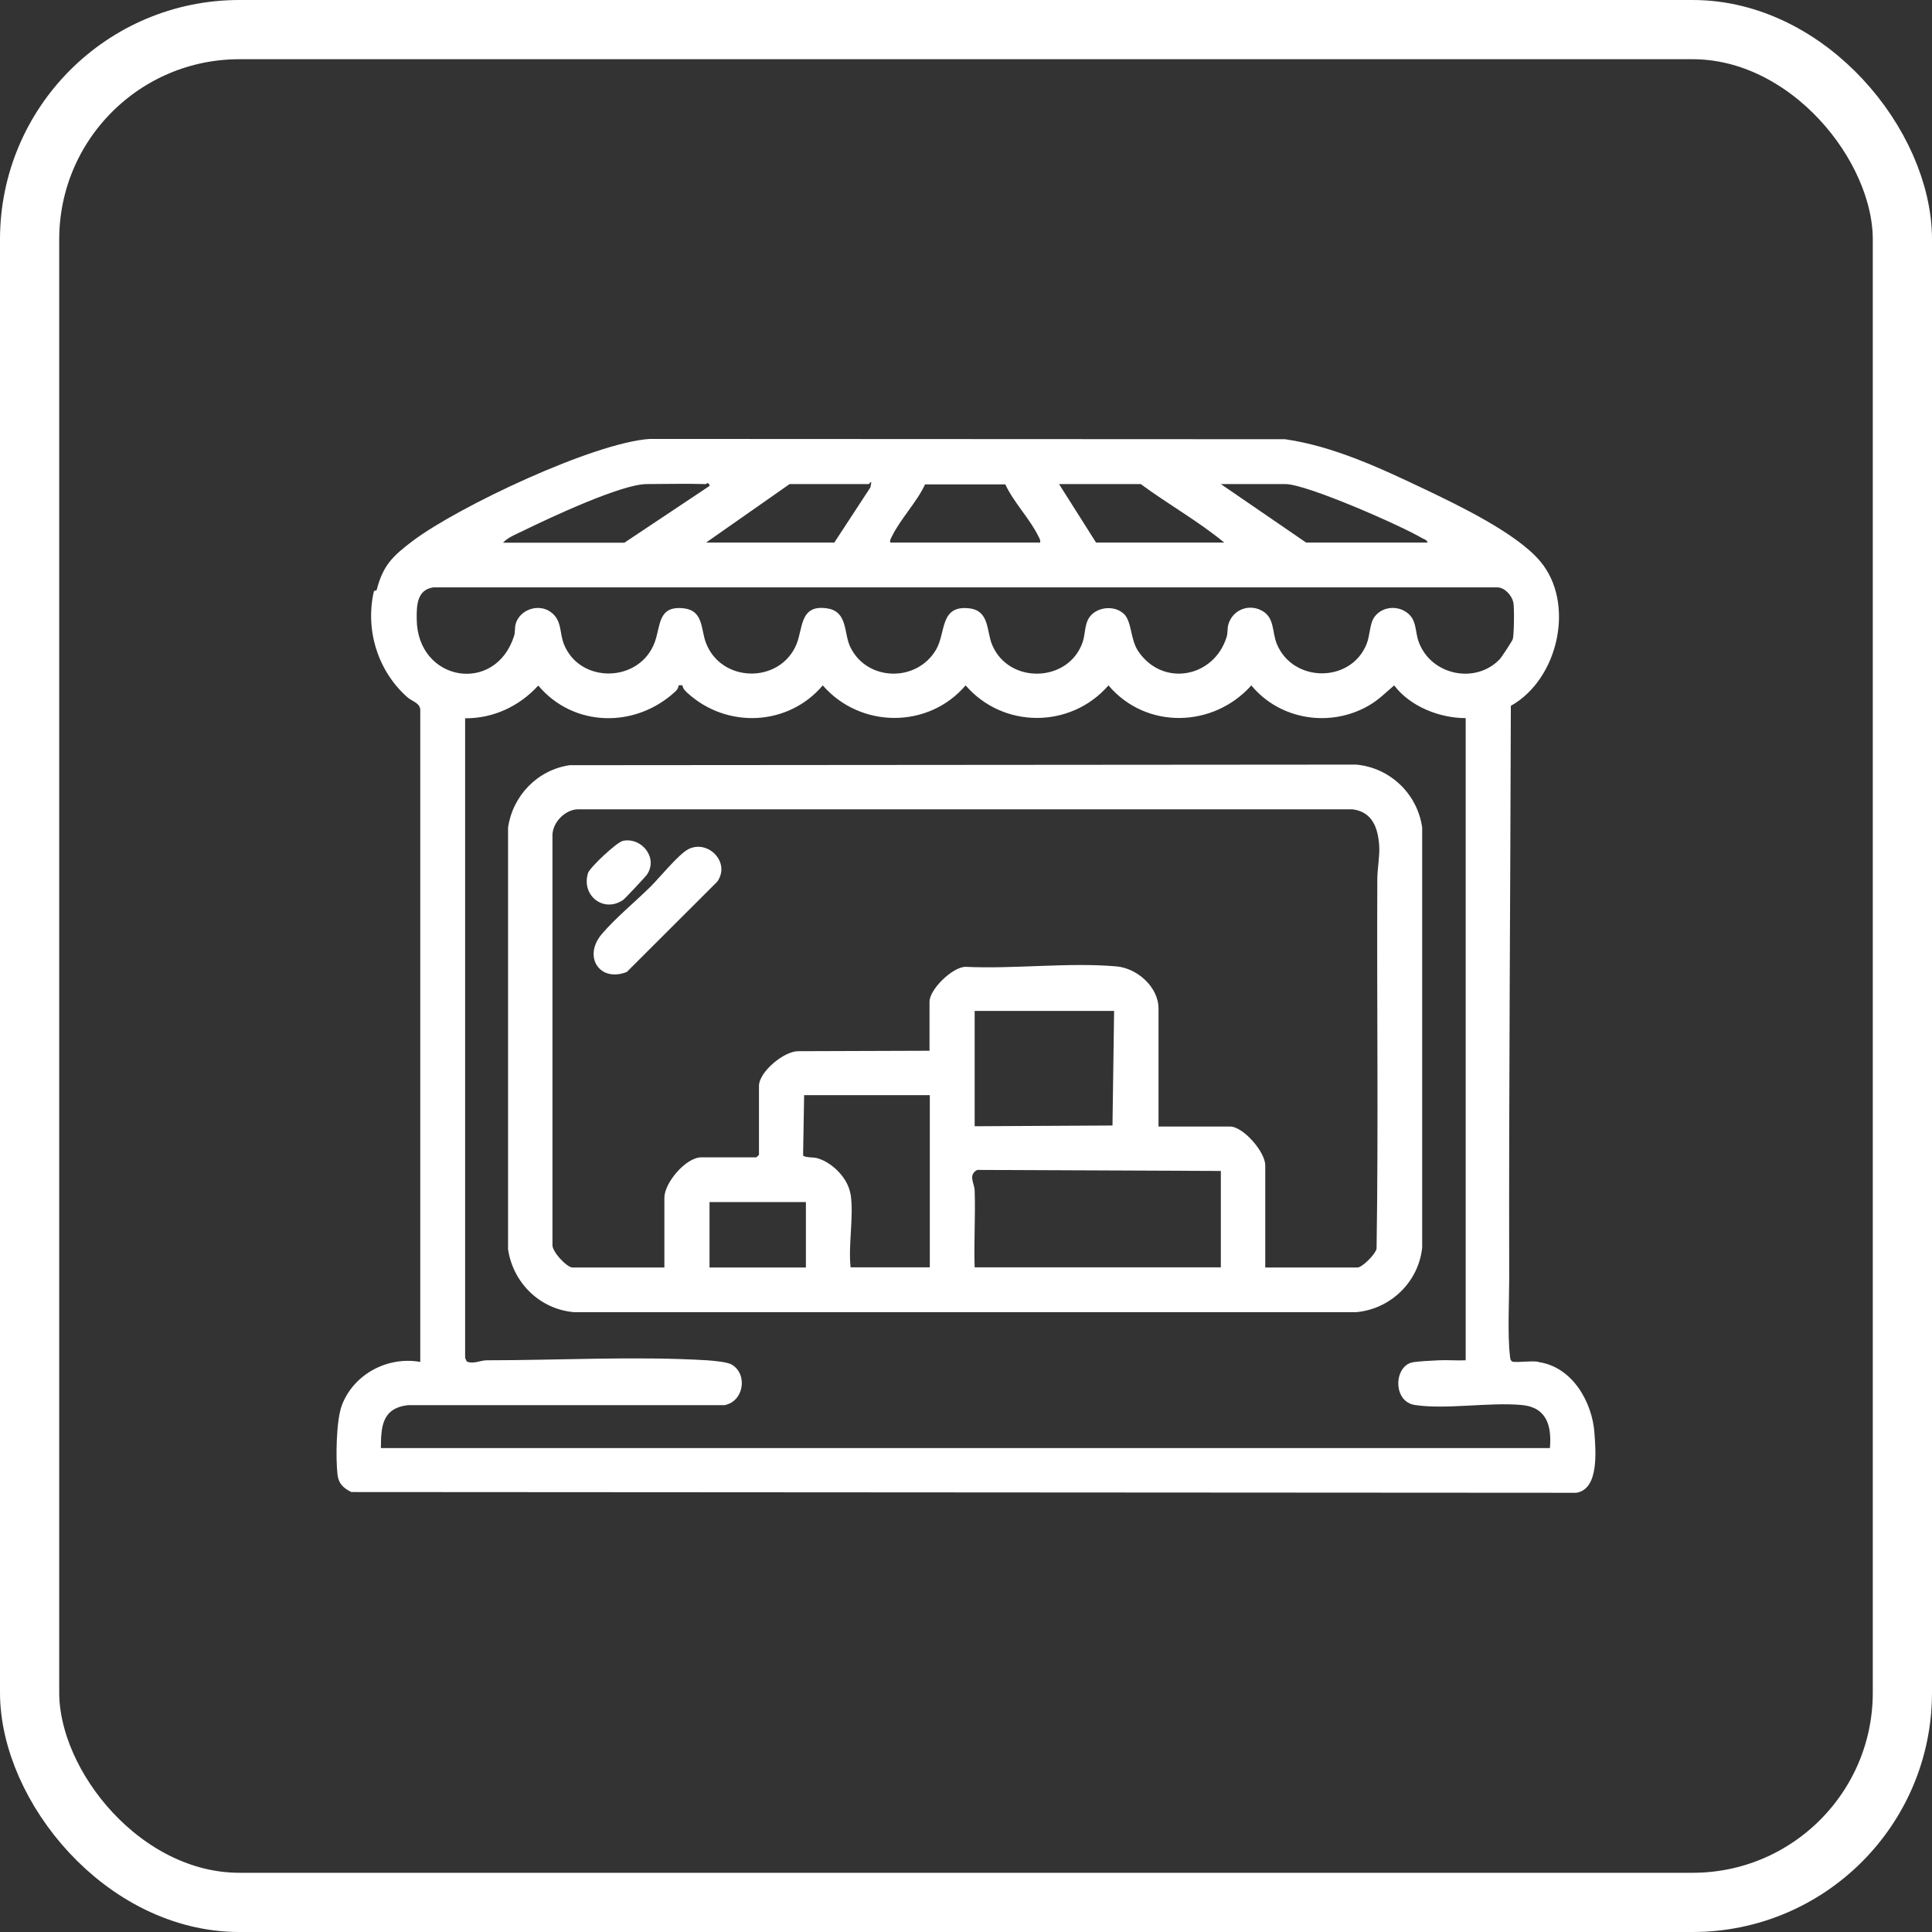
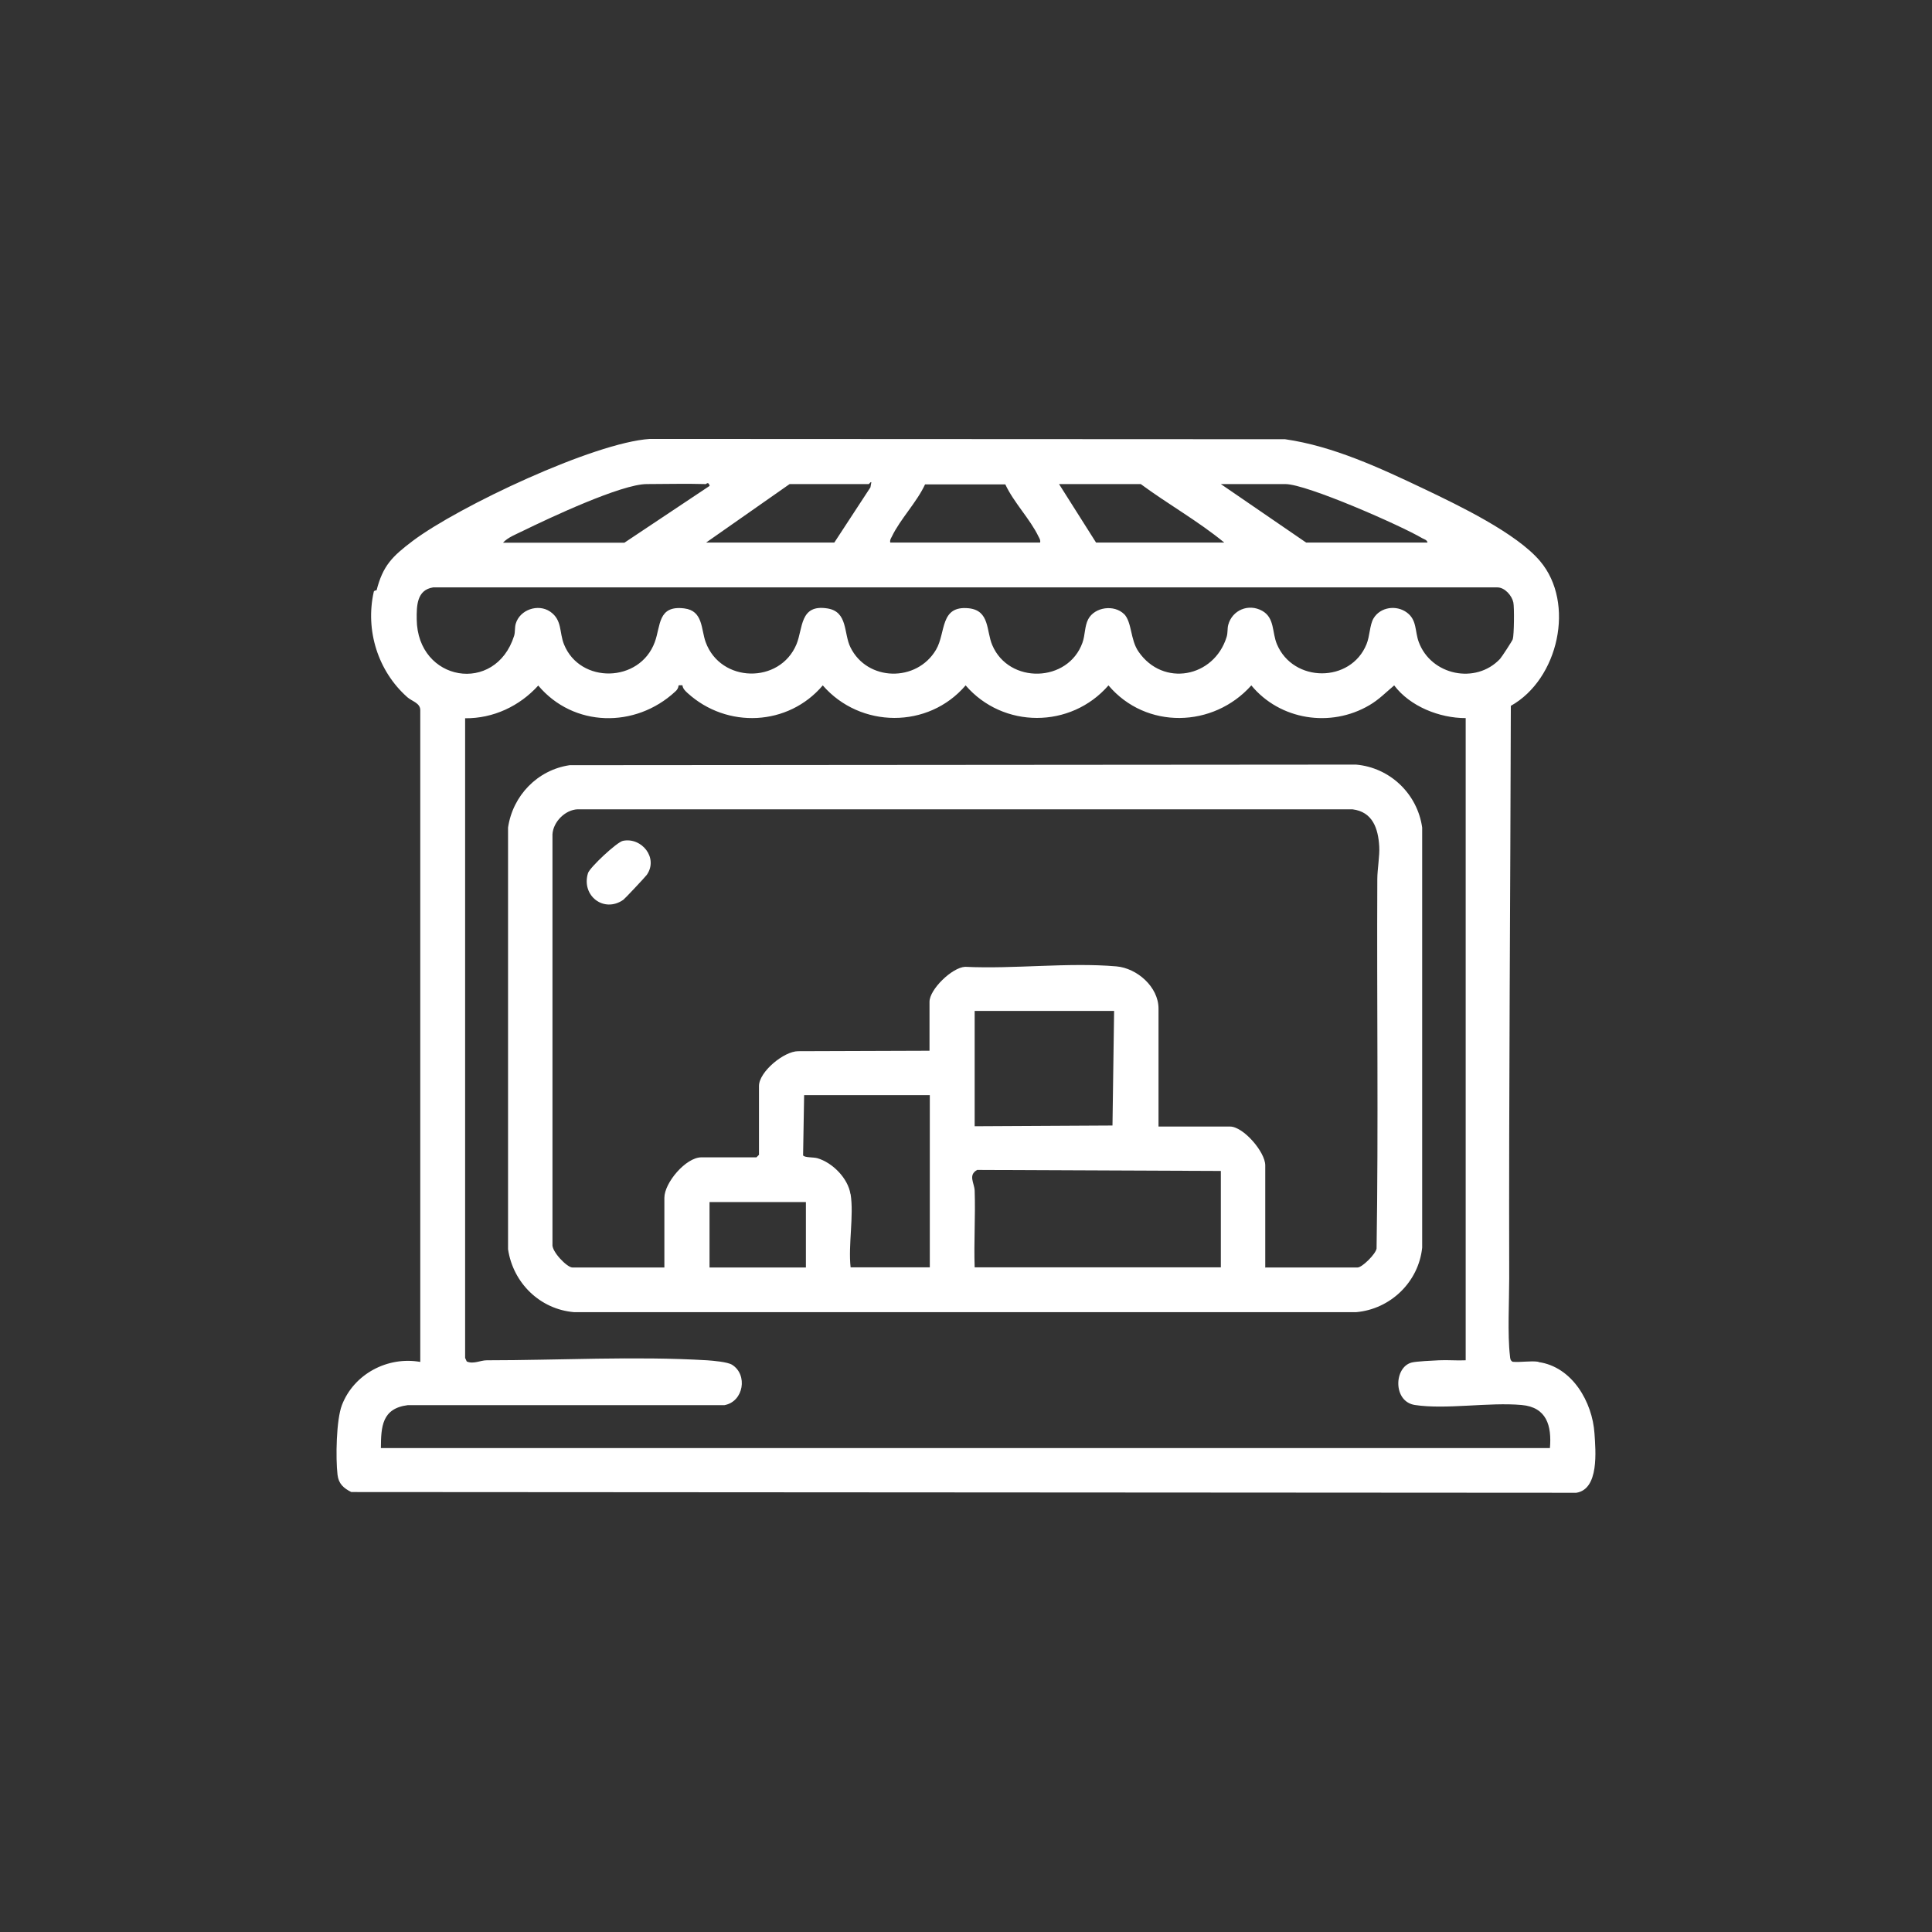
<svg xmlns="http://www.w3.org/2000/svg" id="Layer_2" data-name="Layer 2" viewBox="0 0 130.51 130.51">
  <rect x="0" y="0" width="130.51" height="130.51" fill="#333333" stroke="none" />
  <defs>
    <style>
      .cls-1 {
        fill: none;
        stroke: #fff;
        stroke-miterlimit: 10;
        stroke-width: 4px;
      }

      .cls-2 {
        fill: #fff;
      }
    </style>
  </defs>
  <g id="Text">
    <g>
-       <rect class="cls-1" x="2" y="2" width="126.51" height="126.51" rx="14.17" ry="14.17" />
      <g>
        <path class="cls-2" d="M103.93,92.01c2.28.32,3.64,2.7,3.78,4.82.08,1.18.32,3.77-1.23,4.01l-82.75-.05c-.52-.26-.86-.56-.93-1.17-.13-1.11-.09-3.71.3-4.71.81-2.1,3.09-3.3,5.29-2.91v-44.03c0-.48-.55-.59-.87-.87-1.98-1.75-2.86-4.51-2.27-7.13.02-.09.19-.09.19-.1.43-1.66,1.05-2.28,2.44-3.33,3.1-2.33,12.25-6.65,16.02-6.89l42.91.02c3.27.47,6.45,1.96,9.42,3.37,2.28,1.09,6.21,2.97,7.81,4.87,2.39,2.83,1.24,7.97-1.98,9.77-.03,12.87-.14,25.79-.11,38.67,0,1.53-.12,3.81.05,5.24.02.17.01.3.18.4.55.05,1.22-.08,1.74,0ZM47.64,32.7c-1.31-.04-2.64,0-3.95,0-1.72,0-6.62,2.31-8.36,3.16-.44.22-1.03.44-1.35.8h8.2l5.76-3.84c-.09-.33-.23-.11-.29-.11ZM47.7,36.65h8.66l2.44-3.73.06-.34c-.04-.06-.15.12-.17.12h-5.35l-5.64,3.95ZM67.91,32.72h-5.42c-.56,1.21-1.68,2.35-2.24,3.52-.07.14-.15.24-.11.41h10.12c.04-.17-.04-.27-.11-.41-.56-1.17-1.68-2.31-2.24-3.52ZM82.7,36.65c-1.76-1.45-3.8-2.59-5.64-3.95h-5.52l2.5,3.95h8.66ZM96.43,36.65c-.03-.18-.22-.22-.35-.29-1.43-.85-7.81-3.66-9.25-3.66h-4.36l5.76,3.95h8.2ZM75.92,41.46c.56.57.42,1.74.99,2.56,1.66,2.41,5.1,1.75,5.95-.99.09-.29.04-.57.11-.82.27-1,1.37-1.46,2.29-.95.86.48.66,1.46,1,2.26,1.1,2.61,4.98,2.63,6.05,0,.23-.56.21-1.29.47-1.74.46-.78,1.55-.93,2.26-.4.69.51.53,1.27.8,1.99.83,2.25,3.85,2.88,5.49,1.14.11-.12.83-1.22.86-1.33.09-.28.11-2.15.04-2.48-.09-.45-.57-1.02-1.08-1.02H29.26c-1.11.17-1.12,1.25-1.11,2.16.05,4.21,5.32,5.1,6.58,1.11.08-.26.03-.55.11-.82.28-.95,1.52-1.37,2.33-.81.82.57.6,1.39.93,2.21,1.08,2.68,5.11,2.61,6.13-.15.41-1.1.19-2.51,2-2.28,1.27.16,1.12,1.4,1.44,2.28,1.01,2.76,5,2.84,6.13.15.45-1.07.21-2.73,2.09-2.43,1.4.22,1.09,1.69,1.56,2.63,1.13,2.3,4.47,2.38,5.78.16.68-1.15.24-3,2.21-2.8,1.43.15,1.18,1.54,1.59,2.49,1.13,2.65,5.12,2.54,6.09-.16.19-.52.14-1.11.39-1.59.44-.83,1.76-1.01,2.43-.34ZM45.84,46.31c-.02.17-.1.3-.23.41-2.69,2.49-6.87,2.42-9.25-.41-1.26,1.39-3.04,2.23-4.94,2.21v43.21s.11.24.11.24c.45.2.92-.08,1.35-.08,4.87,0,10.01-.29,14.89,0,.42.03,1.37.11,1.68.3,1.08.67.79,2.49-.51,2.73h-21.39c-1.75.22-1.81,1.45-1.82,2.9h78.97c.13-1.51-.22-2.76-1.91-2.91-2.21-.2-5.11.32-7.21,0-1.5-.23-1.42-2.57-.21-2.87.31-.08,1.41-.13,1.83-.15.6-.03,1.21.03,1.81,0v-43.38c-1.77,0-3.76-.79-4.83-2.21-.56.47-1.04.97-1.68,1.34-2.62,1.54-6.04,1-7.97-1.34-2.57,2.88-7.12,2.99-9.65,0-2.55,2.93-7.12,2.93-9.65,0-2.52,2.95-7.12,2.91-9.65,0-2.33,2.75-6.47,2.94-9.13.52-.16-.15-.32-.29-.35-.53h-.23Z" />
        <path class="cls-2" d="M38.48,51.69l53.12-.04c2.3.2,4.15,1.98,4.47,4.25v28.38c-.24,2.32-2.14,4.16-4.47,4.36h-52.81c-2.31-.19-4.13-1.97-4.47-4.25v-28.49c.32-2.16,1.99-3.89,4.16-4.21ZM85.49,85.62h6.22c.3,0,1.22-.9,1.28-1.28.13-8.31.01-16.64.05-24.96,0-.65.17-1.58.13-2.2-.07-1.21-.44-2.34-1.81-2.51h-52.35c-.84.04-1.64.85-1.69,1.69v27.69c-.07.49.99,1.57,1.34,1.57h6.22v-4.71c0-1.01,1.45-2.73,2.5-2.73h3.72l.17-.17v-4.65c0-.95,1.68-2.35,2.65-2.35l8.87-.03v-3.31c0-.83,1.52-2.32,2.41-2.36,3.29.16,6.96-.31,10.21-.03,1.4.12,2.85,1.39,2.85,2.85v7.97h4.83c.9,0,2.38,1.72,2.38,2.62v6.92ZM75.26,68.29h-9.42v7.79l9.31-.05.11-7.74ZM57.46,80.67c.23,1.44-.17,3.44,0,4.94h5.35s0-11.63,0-11.63h-8.49s-.07,4.07-.07,4.07c.11.16.7.11.97.19,1.02.3,2.06,1.35,2.23,2.42ZM82.47,79.1l-16.46-.07c-.63.35-.19.88-.17,1.4.06,1.72-.06,3.46,0,5.18h16.63v-6.51ZM54.44,81.2h-6.51v4.42h6.51v-4.42Z" />
-         <path class="cls-2" d="M40.65,63.1c.91-1.07,2.31-2.23,3.33-3.24.57-.57,1.87-2.16,2.51-2.49,1.32-.69,2.89.88,1.96,2.19l-6.11,6.1c-1.85.72-2.97-1.05-1.69-2.56Z" />
        <path class="cls-2" d="M42.08,56.8c1.27-.26,2.41,1.16,1.61,2.3-.09.13-1.48,1.61-1.58,1.68-1.31.92-2.86-.27-2.39-1.8.12-.38,1.94-2.09,2.36-2.18Z" />
      </g>
    </g>
  </g>
</svg>